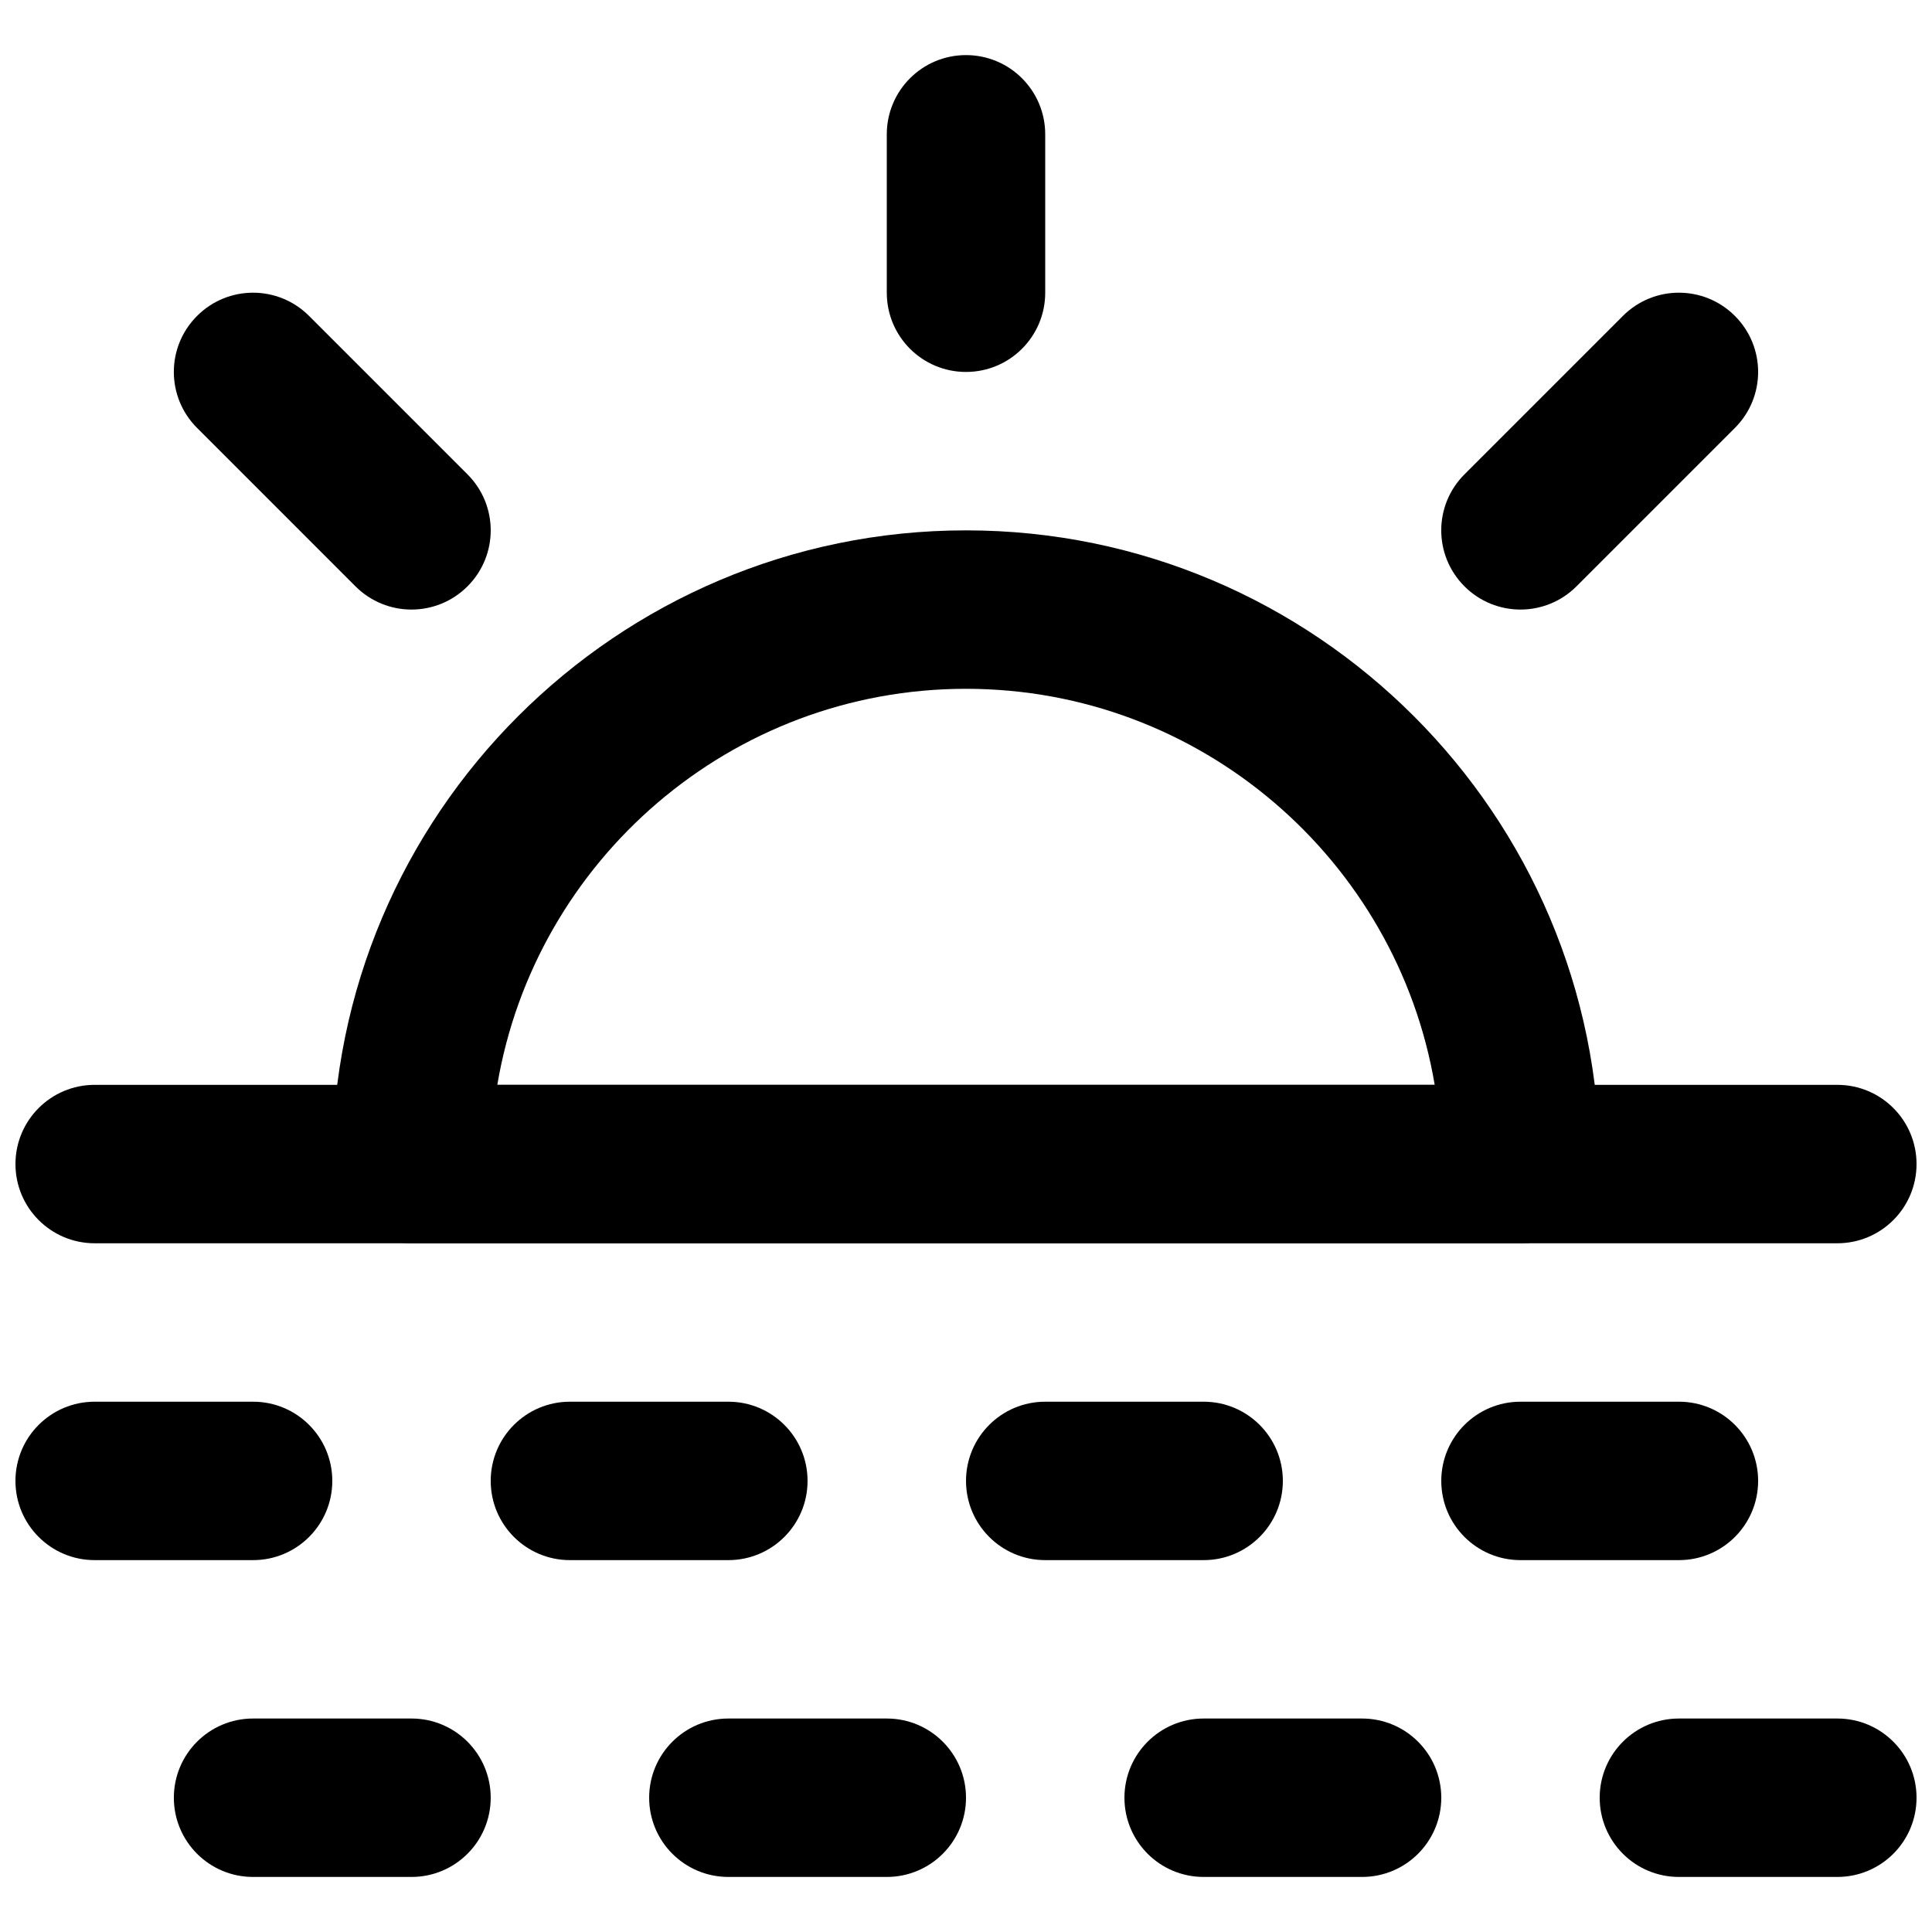
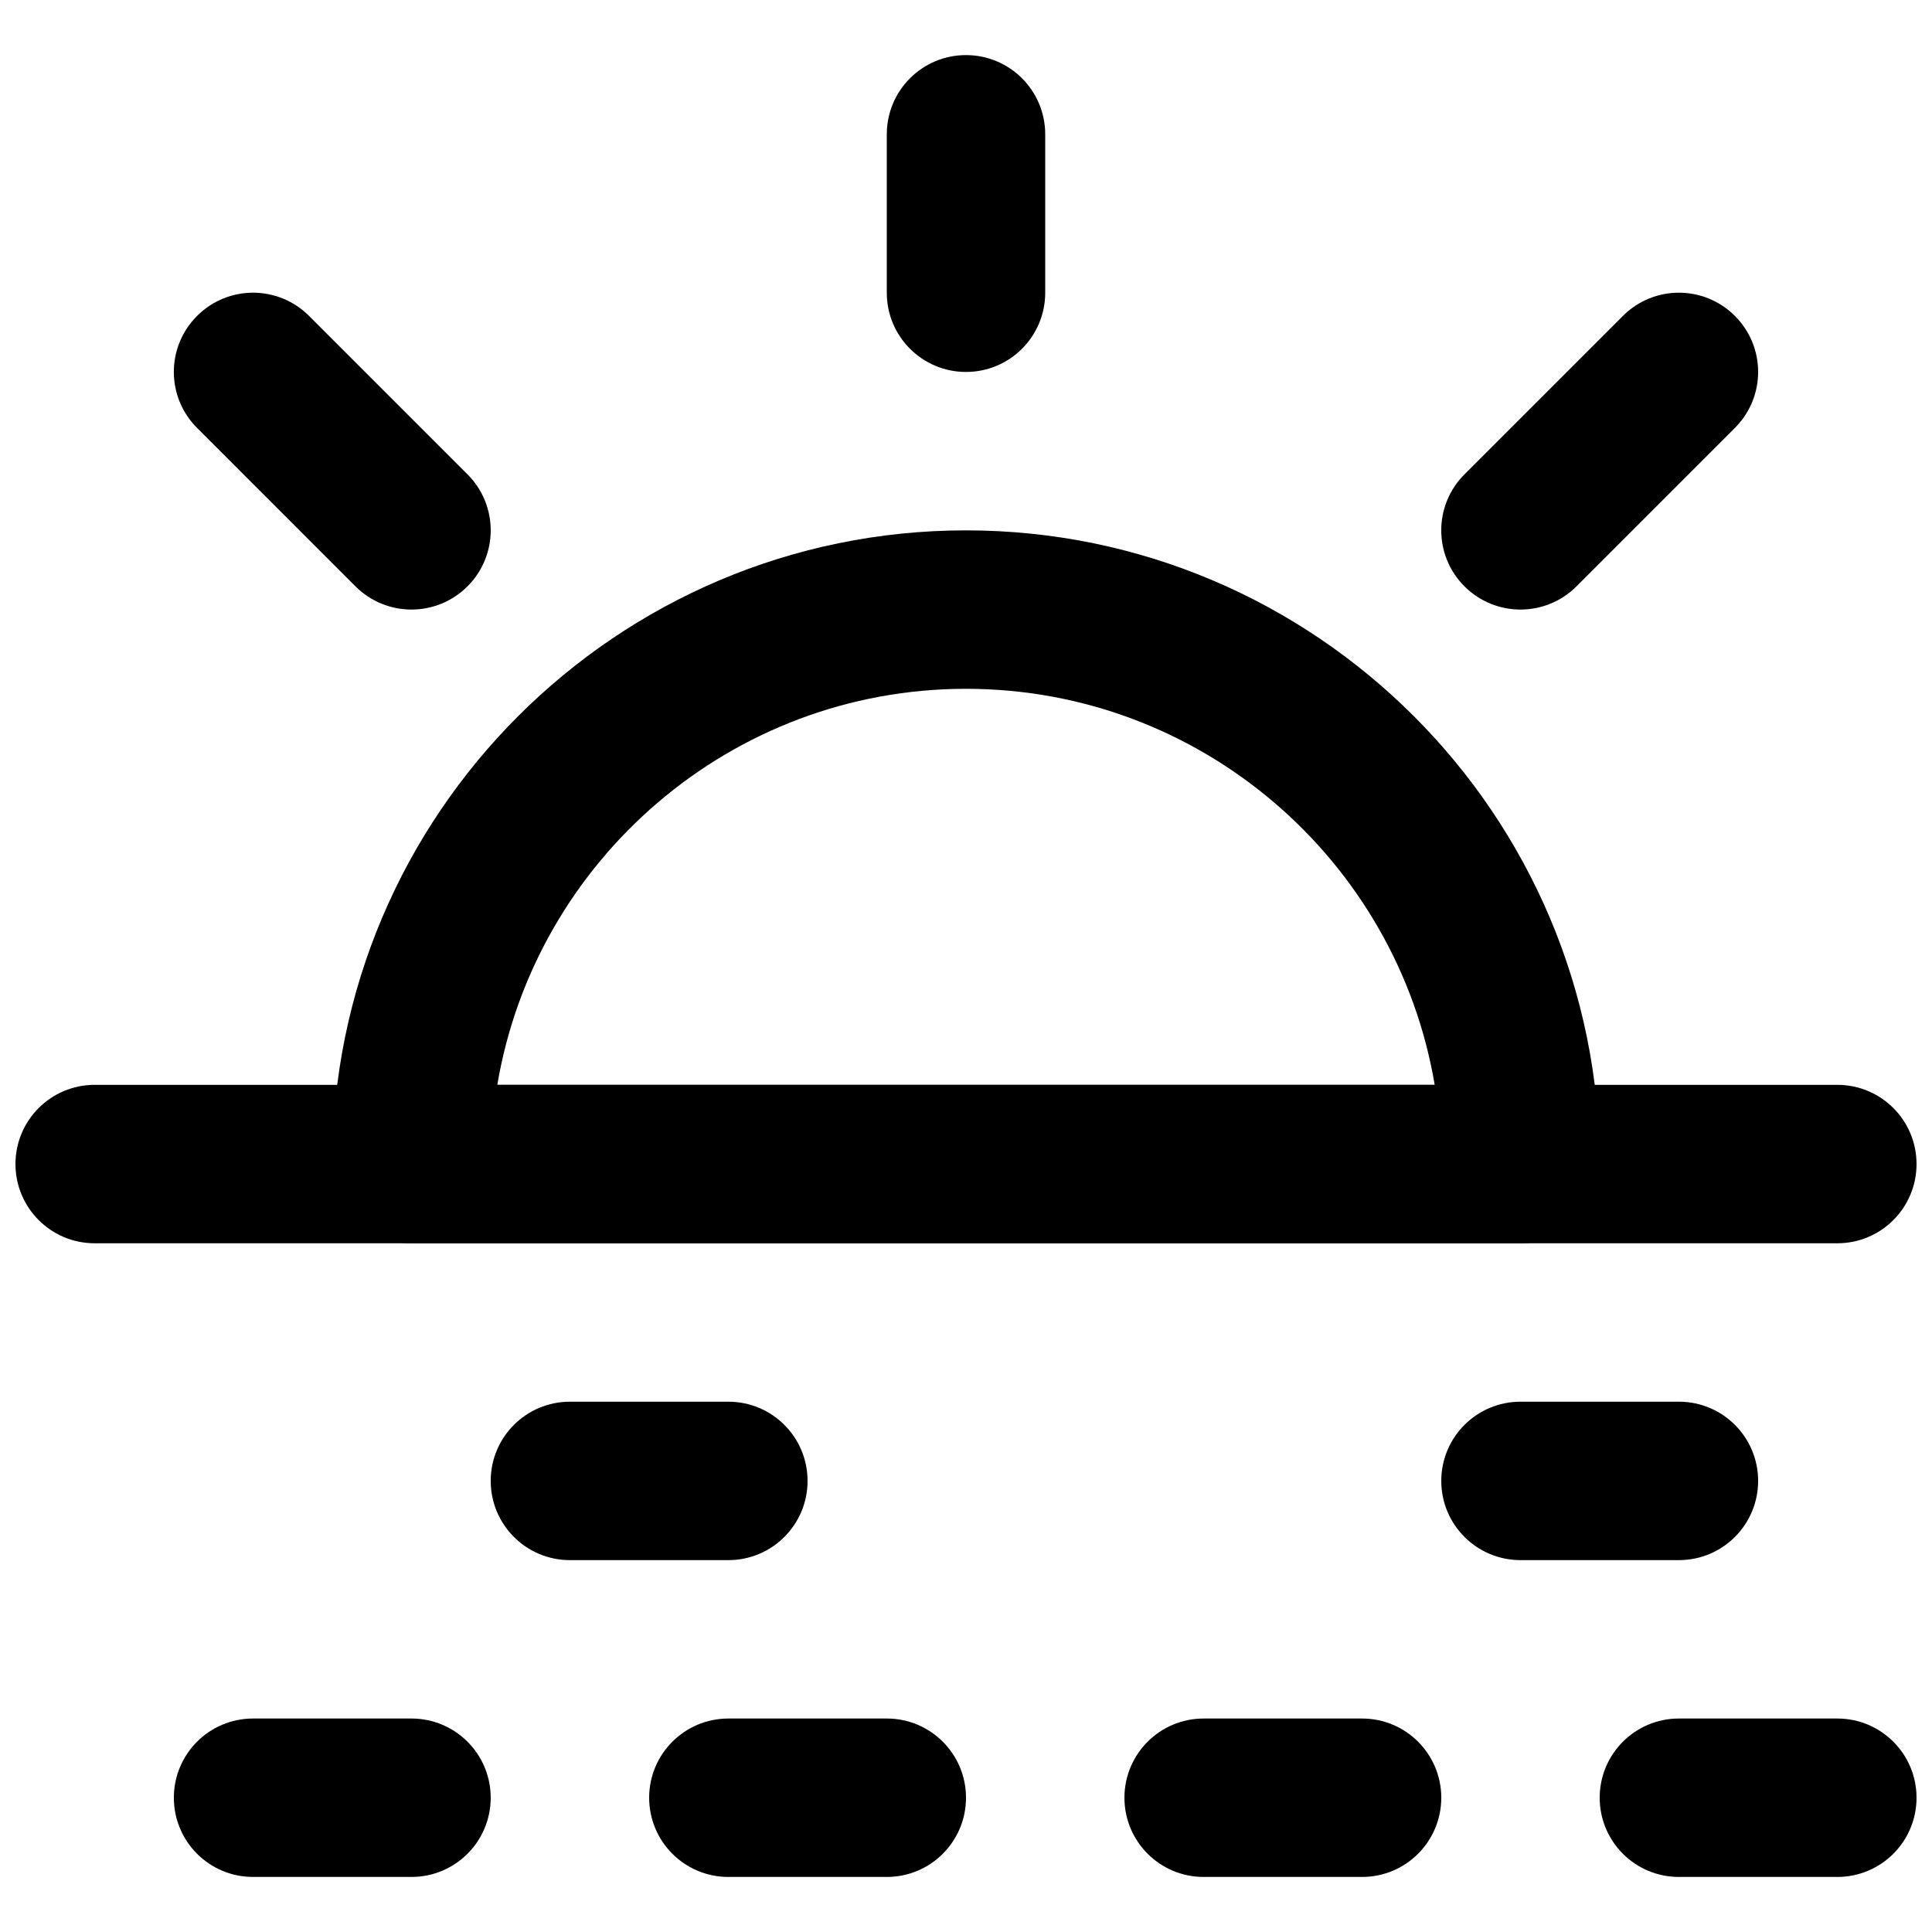
<svg xmlns="http://www.w3.org/2000/svg" width="800px" height="800px" version="1.1" viewBox="144 144 512 512">
  <defs>
    <clipPath id="c">
      <path d="m567 599h84.902v43h-84.902z" />
    </clipPath>
    <clipPath id="b">
-       <path d="m148.09 515h84.906v43h-84.906z" />
-     </clipPath>
+       </clipPath>
    <clipPath id="a">
      <path d="m148.09 431h503.81v43h-503.81z" />
    </clipPath>
  </defs>
  <g clip-path="url(#c)">
    <path d="m630.91 641.41h-41.984c-11.605 0-20.992-9.402-20.992-20.992 0-11.586 9.387-20.992 20.992-20.992h41.984c11.609 0 20.992 9.406 20.992 20.992 0 11.59-9.383 20.992-20.992 20.992" fill-rule="evenodd" />
  </g>
  <path d="m588.93 557.45h-41.984c-11.605 0-20.992-9.406-20.992-20.992 0-11.59 9.387-20.992 20.992-20.992h41.984c11.609 0 20.992 9.402 20.992 20.992 0 11.586-9.383 20.992-20.992 20.992" fill-rule="evenodd" />
  <path d="m504.96 641.41h-41.98c-11.609 0-20.992-9.402-20.992-20.992 0-11.586 9.383-20.992 20.992-20.992h41.98c11.609 0 20.992 9.406 20.992 20.992 0 11.59-9.383 20.992-20.992 20.992" fill-rule="evenodd" />
-   <path d="m462.98 557.45h-41.984c-11.609 0-20.992-9.406-20.992-20.992 0-11.59 9.383-20.992 20.992-20.992h41.984c11.605 0 20.988 9.402 20.988 20.992 0 11.586-9.383 20.992-20.988 20.992" fill-rule="evenodd" />
  <path d="m379.01 641.41h-41.984c-11.609 0-20.992-9.402-20.992-20.992 0-11.586 9.383-20.992 20.992-20.992h41.984c11.605 0 20.992 9.406 20.992 20.992 0 11.59-9.387 20.992-20.992 20.992" fill-rule="evenodd" />
  <path d="m337.02 557.45h-41.984c-11.609 0-20.992-9.406-20.992-20.992 0-11.59 9.383-20.992 20.992-20.992h41.984c11.609 0 20.992 9.402 20.992 20.992 0 11.586-9.383 20.992-20.992 20.992" fill-rule="evenodd" />
  <path d="m253.05 641.41h-41.984c-11.609 0-20.992-9.402-20.992-20.992 0-11.586 9.383-20.992 20.992-20.992h41.984c11.609 0 20.992 9.406 20.992 20.992 0 11.59-9.383 20.992-20.992 20.992" fill-rule="evenodd" />
  <g clip-path="url(#b)">
    <path d="m211.07 557.45h-41.984c-11.609 0-20.992-9.406-20.992-20.992 0-11.59 9.383-20.992 20.992-20.992h41.984c11.609 0 20.992 9.402 20.992 20.992 0 11.586-9.383 20.992-20.992 20.992" fill-rule="evenodd" />
  </g>
  <path d="m275.79 431.5h248.42c-10.031-59.492-61.902-104.96-124.21-104.96s-114.18 45.469-124.21 104.96m271.15 41.984h-293.89c-11.609 0-20.992-9.406-20.992-20.992 0-92.598 75.34-167.94 167.94-167.94 92.594 0 167.93 75.34 167.93 167.94 0 11.586-9.383 20.992-20.992 20.992" fill-rule="evenodd" />
  <g clip-path="url(#a)">
    <path d="m630.91 473.48h-461.82c-11.609 0-20.992-9.406-20.992-20.992 0-11.59 9.383-20.992 20.992-20.992h461.82c11.609 0 20.992 9.402 20.992 20.992 0 11.586-9.383 20.992-20.992 20.992" fill-rule="evenodd" />
  </g>
  <path d="m400 242.57c-11.609 0-20.992-9.406-20.992-20.992v-41.984c0-11.586 9.383-20.992 20.992-20.992 11.605 0 20.992 9.406 20.992 20.992v41.984c0 11.586-9.387 20.992-20.992 20.992" fill-rule="evenodd" />
  <path d="m546.94 305.54c-5.371 0-10.746-2.059-14.84-6.152-8.207-8.207-8.207-21.473 0-29.68l41.984-41.984c8.207-8.211 21.477-8.211 29.684 0 8.207 8.207 8.207 21.473 0 29.68l-41.984 41.984c-4.094 4.094-9.469 6.152-14.844 6.152" fill-rule="evenodd" />
  <path d="m253.05 305.54c-5.375 0-10.75-2.059-14.844-6.152l-41.98-41.984c-8.211-8.207-8.211-21.473 0-29.68 8.207-8.211 21.473-8.211 29.68 0l41.984 41.984c8.207 8.207 8.207 21.473 0 29.68-4.094 4.094-9.465 6.152-14.84 6.152" fill-rule="evenodd" />
</svg>